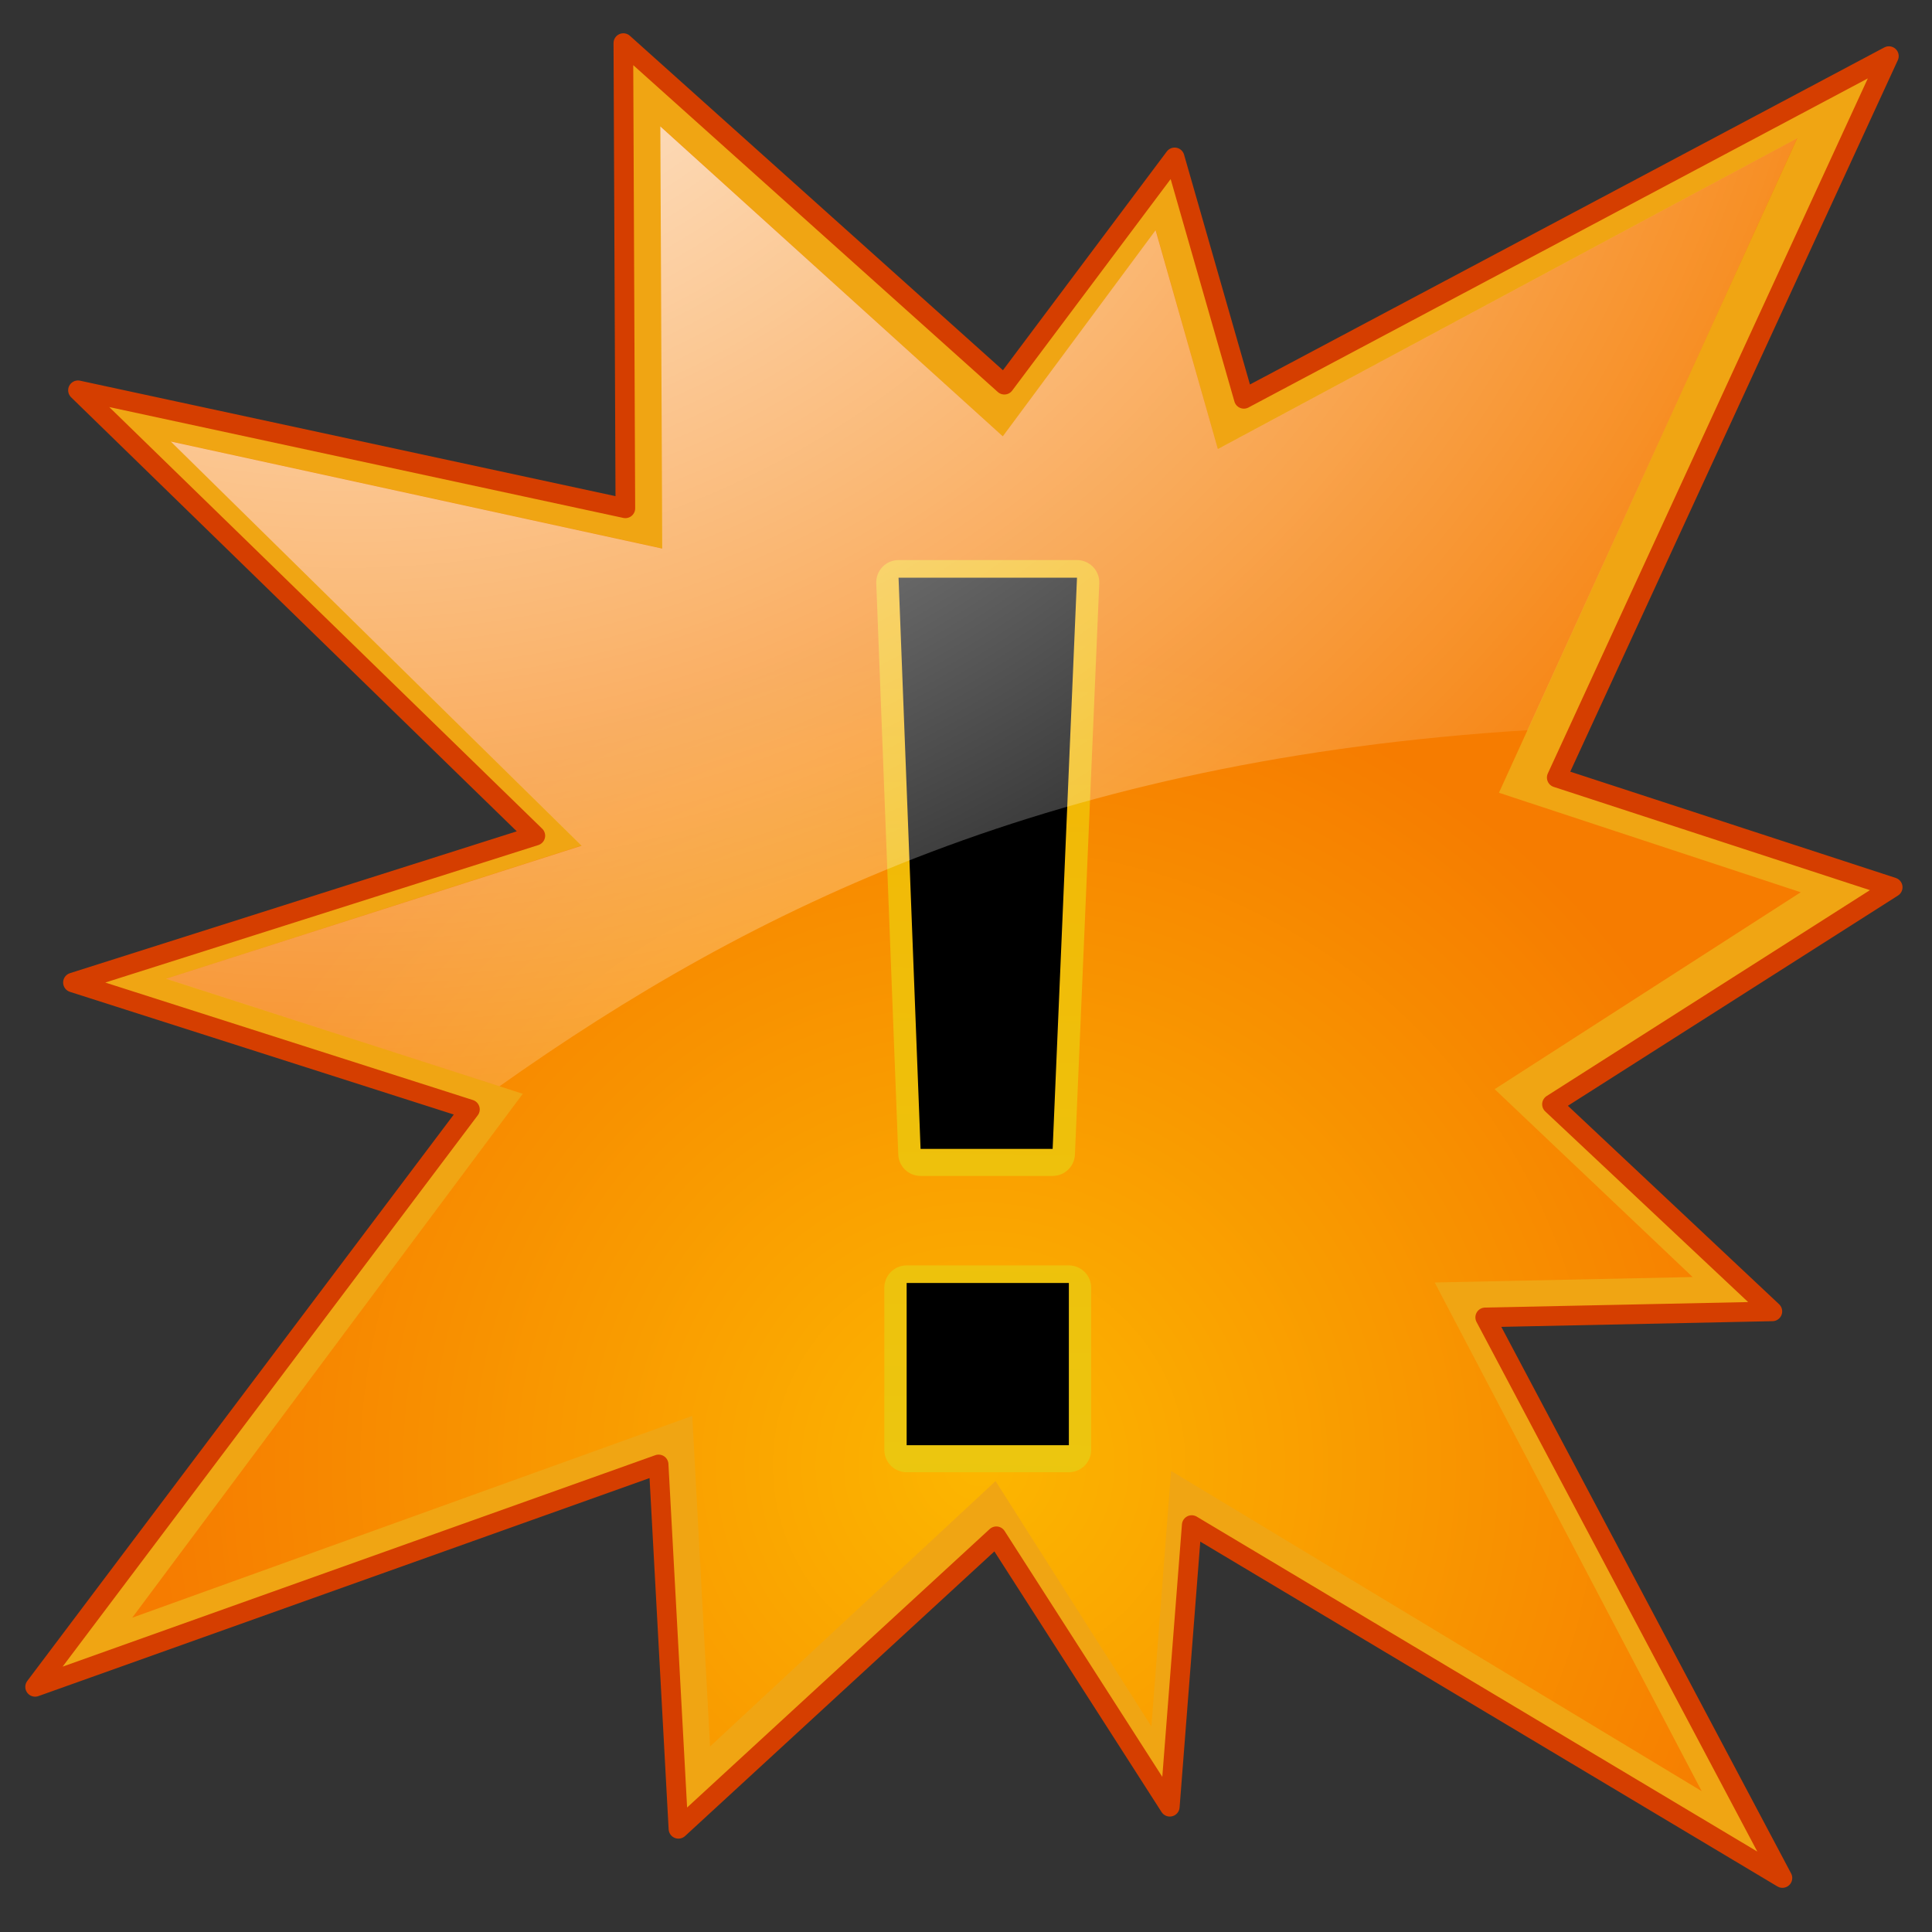
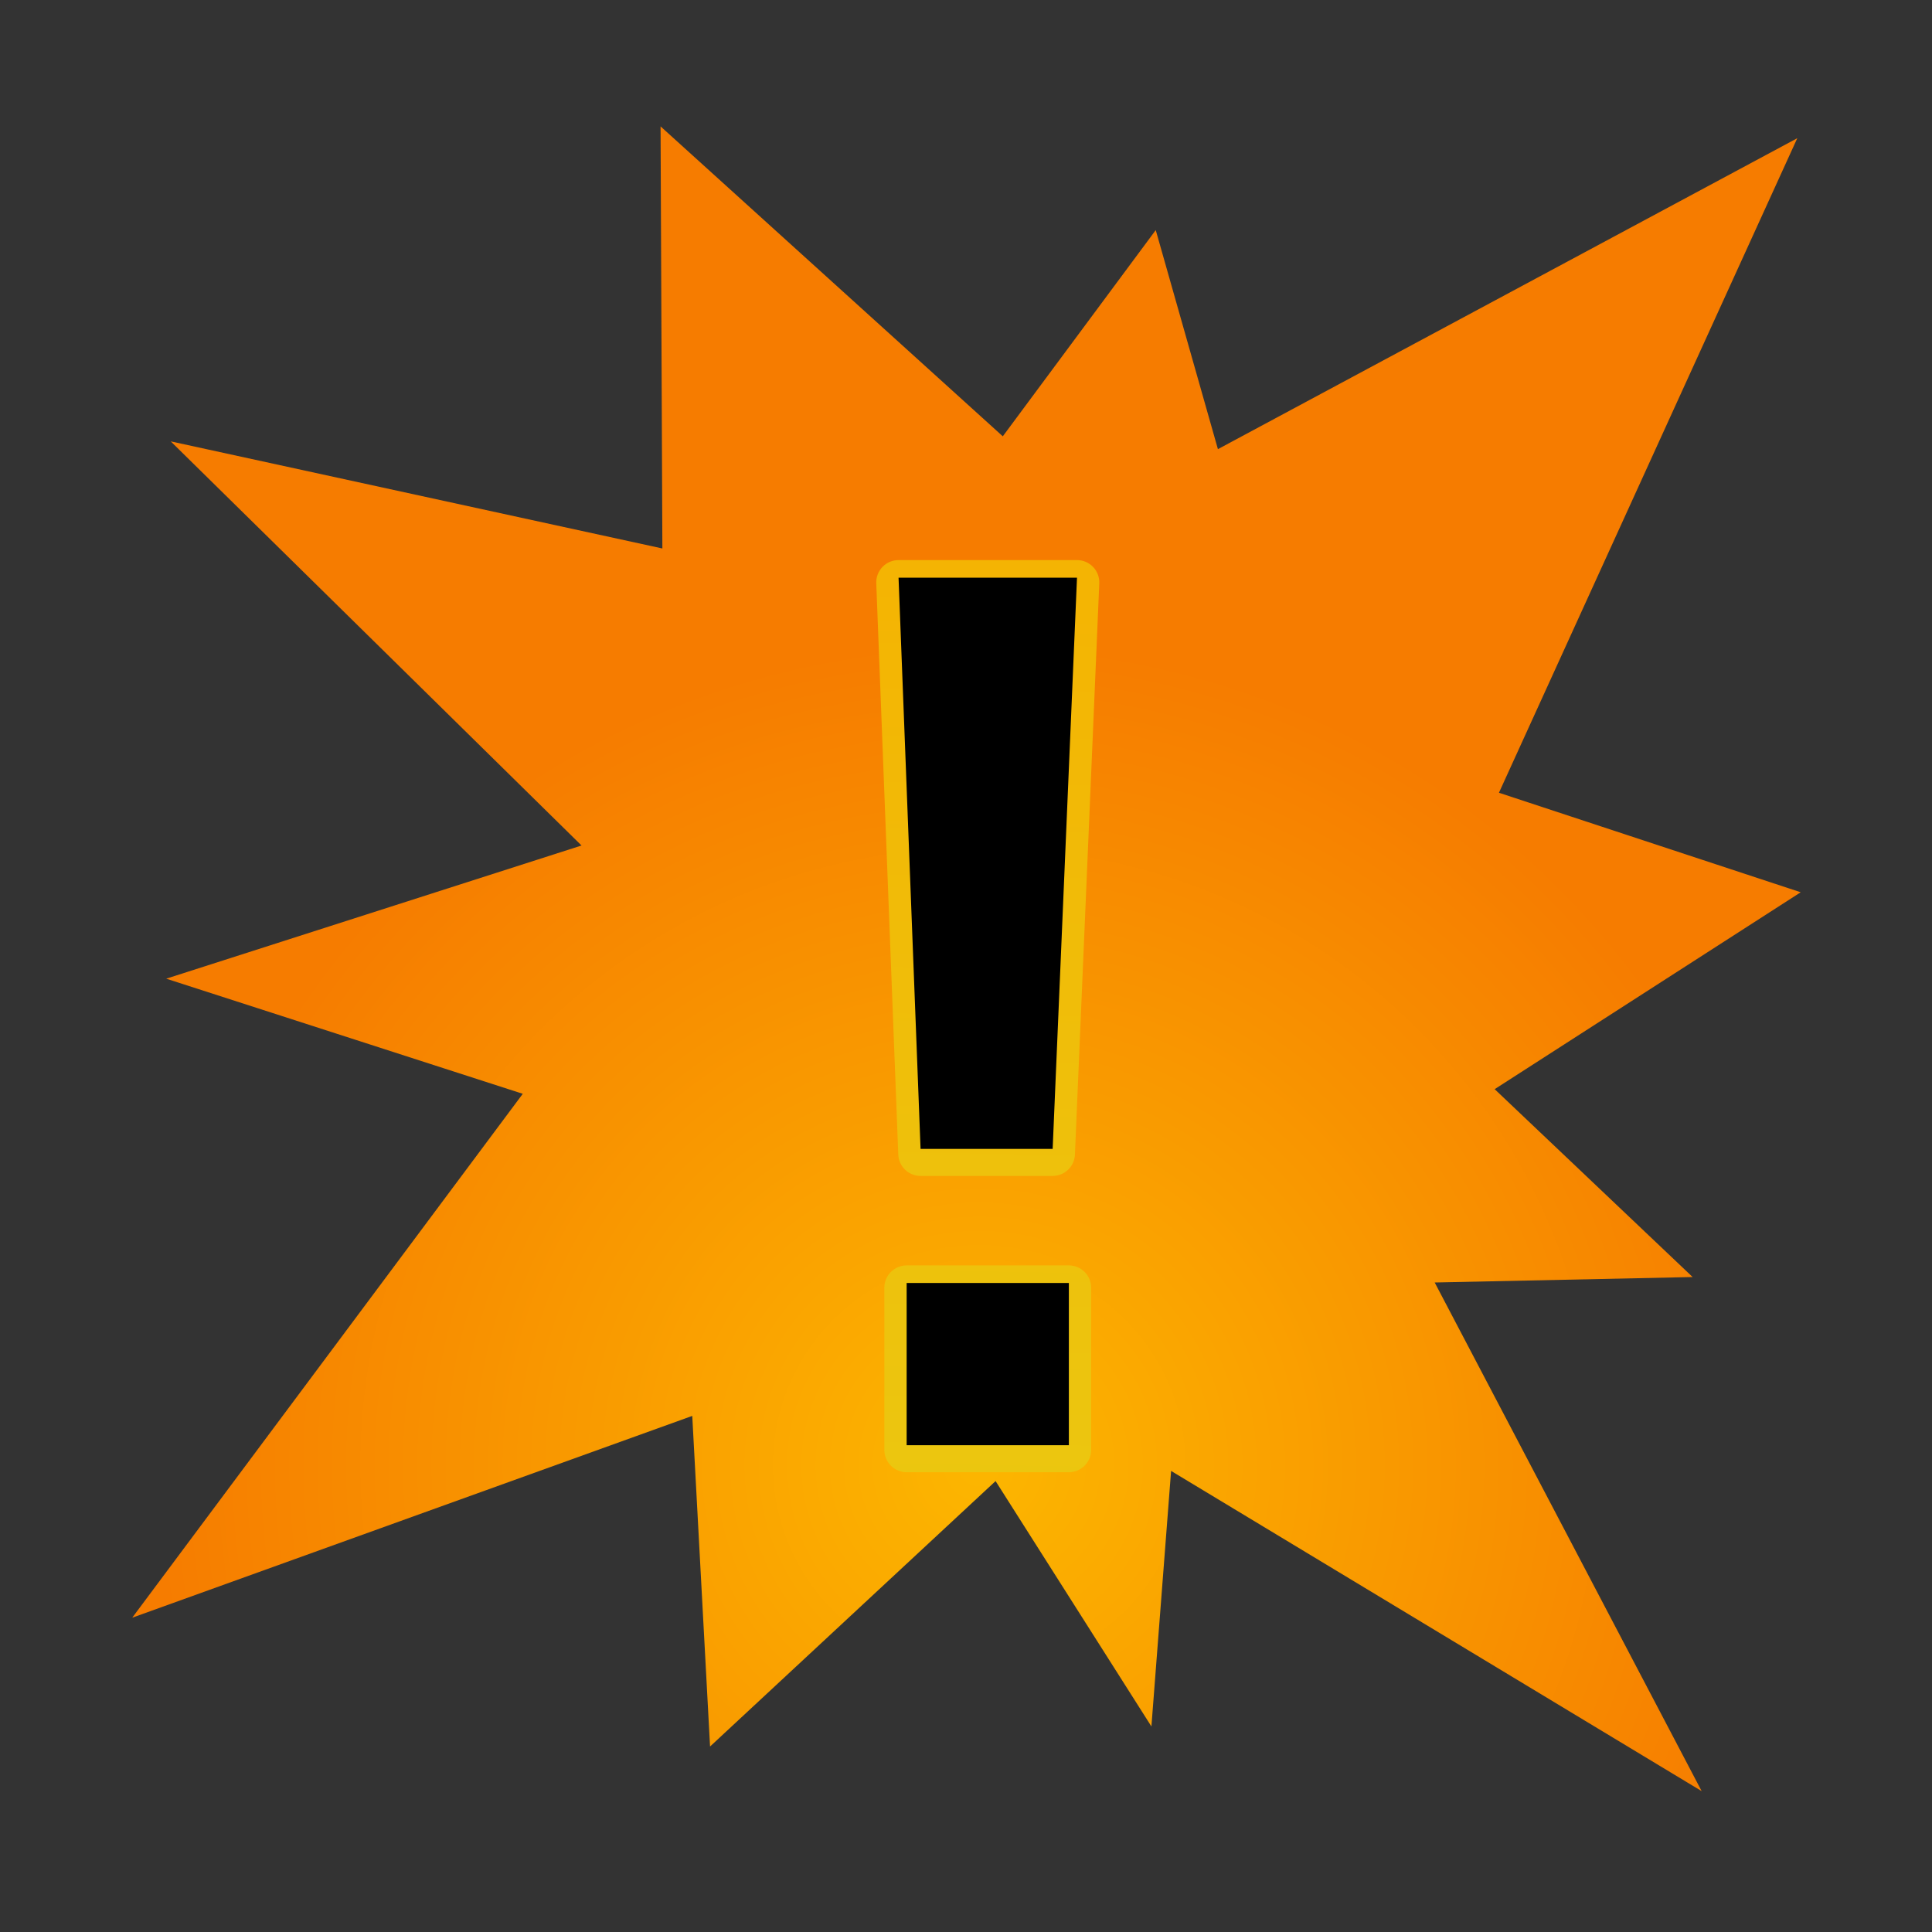
<svg xmlns="http://www.w3.org/2000/svg" xmlns:ns1="http://sodipodi.sourceforge.net/DTD/sodipodi-0.dtd" xmlns:ns2="http://www.inkscape.org/namespaces/inkscape" xmlns:xlink="http://www.w3.org/1999/xlink" version="1.0" width="128" height="128" viewBox="0 0 128 128" id="Layer_1" xml:space="preserve" ns1:version="0.32" ns2:version="0.45pre2" ns1:docname="exclaim.svg" ns1:docbase="/home/aphorism/Desktop/Ubuntu Work" ns2:output_extension="org.inkscape.output.svg.inkscape" ns1:modified="true">
  <rect x="0" y="0" width="128" height="128" fill="#333333" stroke="none" />
  <ns1:namedview ns2:window-height="979" ns2:window-width="1680" ns2:pageshadow="2" ns2:pageopacity="0.0" guidetolerance="10.0" gridtolerance="10.0" objecttolerance="10.0" borderopacity="1.0" bordercolor="#666666" pagecolor="#ffffff" id="base" ns2:zoom="5.90625" ns2:cx="64" ns2:cy="53.883969" ns2:window-x="0" ns2:window-y="24" ns2:current-layer="layer1" />
  <defs id="defs54">
    <linearGradient ns2:collect="always" id="linearGradient3293">
      <stop style="stop-color:#ffffff;stop-opacity:1;" offset="0" id="stop3295" />
      <stop style="stop-color:#ffffff;stop-opacity:0;" offset="1" id="stop3297" />
    </linearGradient>
    <linearGradient id="linearGradient3416">
      <stop style="stop-color:#febb09;stop-opacity:1" offset="0" id="stop3418" />
      <stop style="stop-color:#980101;stop-opacity:1" offset="1" id="stop3420" />
    </linearGradient>
    <linearGradient id="linearGradient3398">
      <stop style="stop-color:#980101;stop-opacity:1" offset="0" id="stop3400" />
      <stop style="stop-color:#f87800;stop-opacity:1" offset="0.5" id="stop3402" />
      <stop style="stop-color:#7c1e00;stop-opacity:1" offset="0.75" id="stop3404" />
      <stop style="stop-color:#666666;stop-opacity:1" offset="1" id="stop3406" />
    </linearGradient>
    <linearGradient id="linearGradient3378">
      <stop style="stop-color:#ffff00;stop-opacity:1" offset="0" id="stop3380" />
      <stop style="stop-color:#f87800;stop-opacity:1" offset="0.5" id="stop3388" />
      <stop style="stop-color:#7c1e00;stop-opacity:1" offset="0.75" id="stop3390" />
      <stop style="stop-color:#000000;stop-opacity:1" offset="1" id="stop3382" />
    </linearGradient>
    <linearGradient x1="65.928" y1="127.367" x2="57.678" y2="-8.632" id="linearGradient3355" gradientUnits="userSpaceOnUse" gradientTransform="matrix(0.672,0,0,0.672,-127.576,-19.138)">
      <stop style="stop-color:#ffd564;stop-opacity:1" offset="0" id="stop3357" />
      <stop style="stop-color:#f67c00;stop-opacity:1" offset="0.989" id="stop3359" />
    </linearGradient>
    <linearGradient id="linearGradient3298">
      <stop style="stop-color:#f0a513;stop-opacity:1" offset="0" id="stop3300" />
      <stop style="stop-color:#f44800;stop-opacity:1" offset="1" id="stop3302" />
    </linearGradient>
    <linearGradient id="linearGradient3286">
      <stop style="stop-color:#eeeeee;stop-opacity:1" offset="0" id="stop3288" />
      <stop style="stop-color:#eeeeee;stop-opacity:0" offset="1" id="stop3290" />
    </linearGradient>
    <linearGradient x1="65.928" y1="127.367" x2="57.678" y2="-8.632" id="linearGradient3265" gradientUnits="userSpaceOnUse" gradientTransform="matrix(0.672,0,0,0.672,-127.576,-19.138)">
      <stop style="stop-color:#fcb600;stop-opacity:0" offset="0" id="stop3267" />
      <stop style="stop-color:#f67c00;stop-opacity:1" offset="0.989" id="stop3269" />
    </linearGradient>
    <linearGradient x1="64.211" y1="106.25" x2="65.461" y2="34.25" id="linearGradient3247" xlink:href="#XMLID_12_" gradientUnits="userSpaceOnUse" gradientTransform="matrix(1.156,0,0,1.156,-26.065,-7.918)" />
    <radialGradient cx="43.144" cy="117.746" r="40.978" fx="43.144" fy="117.746" id="radialGradient3263" xlink:href="#XMLID_9_" gradientUnits="userSpaceOnUse" gradientTransform="matrix(1.539,-0.637,0.571,1.38,-88.343,-13.966)" />
    <radialGradient cx="43.144" cy="117.746" r="40.978" fx="43.144" fy="117.746" id="radialGradient3279" xlink:href="#XMLID_9_" gradientUnits="userSpaceOnUse" gradientTransform="matrix(1.719,-0.711,0.637,1.541,-99.151,-29.981)" />
    <radialGradient cx="-5.137" cy="24.746" r="37.868" fx="-5.137" fy="24.746" id="radialGradient3292" xlink:href="#linearGradient3286" gradientUnits="userSpaceOnUse" gradientTransform="matrix(2.095,1.64,-1.131,1.445,49.688,-11.081)" />
    <radialGradient cx="99.284" cy="32.991" r="25.862" fx="99.284" fy="32.991" id="radialGradient3296" xlink:href="#XMLID_8_" gradientUnits="userSpaceOnUse" gradientTransform="matrix(1,0,0,1.023,0.366,-2.941)" />
    <radialGradient cx="101.685" cy="36.465" r="17.641" fx="101.685" fy="36.465" id="radialGradient3304" xlink:href="#linearGradient3298" gradientUnits="userSpaceOnUse" gradientTransform="matrix(-1.218,0.816,-0.435,-0.649,236.958,-24.587)" />
    <radialGradient cx="99.284" cy="32.991" r="25.862" fx="99.284" fy="32.991" id="radialGradient3327" xlink:href="#XMLID_8_" gradientUnits="userSpaceOnUse" gradientTransform="matrix(1,0,0,1.023,-86.484,-32.64)" />
    <radialGradient cx="97.56" cy="29.702" r="25.504" fx="97.56" fy="29.702" id="radialGradient3351" xlink:href="#linearGradient3355" gradientUnits="userSpaceOnUse" gradientTransform="matrix(0.962,-5.6422684e-2,4.4708965e-2,0.762,8.171,8.009)" />
    <radialGradient cx="101.924" cy="41.699" r="15.886" fx="101.924" fy="41.699" id="radialGradient3386" xlink:href="#linearGradient3378" gradientUnits="userSpaceOnUse" gradientTransform="matrix(-1.415,0.944,-0.469,-0.702,259.171,-33.68)" />
    <linearGradient x1="101.303" y1="28.526" x2="72.411" y2="51.2" id="linearGradient3422" xlink:href="#linearGradient3416" gradientUnits="userSpaceOnUse" gradientTransform="matrix(0.736,0,0,0.736,30.535,3.78)" />
    <linearGradient ns2:collect="always" xlink:href="#XMLID_12_" id="linearGradient2264" gradientUnits="userSpaceOnUse" gradientTransform="matrix(1.156,0,0,1.156,58.688,-10.737)" x1="64.211" y1="106.25" x2="65.461" y2="34.25" />
    <radialGradient ns2:collect="always" xlink:href="#XMLID_9_" id="radialGradient3275" cx="67.084" cy="99.509" fx="67.084" fy="99.509" r="56.469" gradientTransform="matrix(1.17,0,0,1.157,-11.406,-16.01)" gradientUnits="userSpaceOnUse" />
    <radialGradient ns2:collect="always" xlink:href="#XMLID_9_" id="radialGradient3280" cx="64.878" cy="97.12" fx="64.878" fy="97.12" r="55.271" gradientTransform="matrix(1,0,0,0.998,0,0.143)" gradientUnits="userSpaceOnUse" />
    <radialGradient ns2:collect="always" xlink:href="#XMLID_9_" id="radialGradient3289" gradientUnits="userSpaceOnUse" gradientTransform="matrix(1,0,0,-0.998,0,127.857)" cx="64.878" cy="97.12" fx="64.878" fy="97.12" r="55.271" />
    <radialGradient ns2:collect="always" xlink:href="#linearGradient3293" id="radialGradient3299" cx="27.658" cy="-12.04" fx="27.658" fy="-12.04" r="54.031" gradientTransform="matrix(2.141,0,0,2.005,-36.165,7.59)" gradientUnits="userSpaceOnUse" />
    <linearGradient ns2:collect="always" xlink:href="#XMLID_12_" id="linearGradient2229" gradientUnits="userSpaceOnUse" gradientTransform="matrix(0.985,0,0,0.985,1.377,-6.1)" x1="64.211" y1="106.25" x2="65.461" y2="34.25" />
    <linearGradient ns2:collect="always" xlink:href="#XMLID_12_" id="linearGradient2243" gradientUnits="userSpaceOnUse" gradientTransform="matrix(0.985,0,0,0.985,1.377,-6.1)" x1="64.211" y1="106.25" x2="65.461" y2="34.25" />
    <linearGradient ns2:collect="always" xlink:href="#XMLID_12_" id="linearGradient2249" gradientUnits="userSpaceOnUse" gradientTransform="matrix(0.985,0,0,0.985,1.377,-6.1)" x1="64.211" y1="106.25" x2="65.461" y2="34.25" />
  </defs>
  <linearGradient x1="65" y1="119" x2="65" y2="4.75" id="XMLID_7_" gradientUnits="userSpaceOnUse" gradientTransform="matrix(0.672,0,0,0.672,-127.576,-19.138)">
    <stop style="stop-color:#f35b00;stop-opacity:1" offset="0" id="stop8" />
    <stop style="stop-color:#ec3d00;stop-opacity:1" offset="0.989" id="stop10" />
  </linearGradient>
  <radialGradient cx="65.5" cy="113.25" r="56.75" id="XMLID_8_" gradientUnits="userSpaceOnUse" gradientTransform="matrix(0.672,0,0,0.672,-127.576,-19.138)">
    <stop style="stop-color:#f67c00;stop-opacity:1" offset="0" id="stop15" />
    <stop style="stop-color:#fcb600;stop-opacity:1" offset="0.494" id="stop3240" />
    <stop style="stop-color:#f67c00;stop-opacity:1" offset="0.989" id="stop17" />
  </radialGradient>
  <linearGradient x1="65.928" y1="127.367" x2="57.678" y2="-8.632" id="XMLID_9_" gradientUnits="userSpaceOnUse" gradientTransform="matrix(0.672,0,0,0.672,-127.576,-19.138)">
    <stop style="stop-color:#fcb600;stop-opacity:1" offset="0" id="stop22" />
    <stop style="stop-color:#f67c00;stop-opacity:1" offset="0.989" id="stop24" />
  </linearGradient>
  <radialGradient cx="-32.75" cy="55.501" r="147.501" id="XMLID_10_" gradientUnits="userSpaceOnUse" gradientTransform="matrix(0.672,0,0,0.672,-127.576,-19.138)">
    <stop style="stop-color:#fcc128;stop-opacity:1" offset="0" id="stop29" />
    <stop style="stop-color:#f6932f;stop-opacity:1" offset="0.989" id="stop31" />
  </radialGradient>
  <radialGradient cx="-1" cy="63.501" r="118.716" id="XMLID_11_" gradientUnits="userSpaceOnUse" gradientTransform="matrix(0.672,0,0,0.672,-127.576,-19.138)">
    <stop style="stop-color:#fccc51;stop-opacity:1" offset="0" id="stop36" />
    <stop style="stop-color:#f6a95b;stop-opacity:1" offset="0.989" id="stop38" />
  </radialGradient>
  <linearGradient x1="64.211" y1="106.25" x2="65.461" y2="34.25" id="XMLID_12_" gradientUnits="userSpaceOnUse" gradientTransform="matrix(0.672,0,0,0.672,-127.576,-19.138)">
    <stop style="stop-color:#ebc710;stop-opacity:1" offset="0" id="stop43" />
    <stop style="stop-color:#f6b000;stop-opacity:1" offset="0.994" id="stop45" />
  </linearGradient>
  <g ns2:groupmode="layer" id="layer2" ns2:label="Explosion" style="display:inline">
-     <path d="M 69.428,28.307 L 61.786,36.996 C 52.118,33.985 41.366,34.288 31.357,38.637 C 9.199,48.263 -0.987,74.057 8.639,96.215 C 18.265,118.373 44.095,128.559 66.253,118.933 C 88.411,109.306 98.561,83.512 88.935,61.354 C 88.69,60.79 88.433,60.227 88.168,59.679 L 95.077,51.862 L 69.428,28.307 z " style="opacity:1;fill:none;fill-opacity:1;stroke:none;stroke-width:1.3;stroke-linecap:round;stroke-linejoin:round;stroke-miterlimit:4;stroke-dasharray:none;stroke-opacity:1" id="path3249" />
-     <path style="fill:#f0a513;fill-opacity:1;stroke:#d53e00;stroke-width:1.3;stroke-linecap:round;stroke-linejoin:round;stroke-miterlimit:4;stroke-opacity:1" d="M 117.424,86.882 L 98.398,87.28 L 118.091,124.423 L 78.955,101.04 L 77.503,119.701 L 66.01,101.782 L 44.948,121.164 L 43.636,97.022 L 2.326,111.759 L 31.134,73.5 L 4.833,65.094 L 35.468,55.369 L 5.166,25.857 L 41.432,33.678 L 41.298,2.855 L 66.541,25.487 L 77.823,10.427 L 82.409,26.424 L 125.144,3.717 L 103.138,51.516 L 125.397,58.784 L 102.822,73.162 L 117.424,86.882 z " id="path2299" ns1:nodetypes="ccccccccccccccccccccccc" />
+     <path d="M 69.428,28.307 L 61.786,36.996 C 52.118,33.985 41.366,34.288 31.357,38.637 C 9.199,48.263 -0.987,74.057 8.639,96.215 C 18.265,118.373 44.095,128.559 66.253,118.933 C 88.411,109.306 98.561,83.512 88.935,61.354 L 95.077,51.862 L 69.428,28.307 z " style="opacity:1;fill:none;fill-opacity:1;stroke:none;stroke-width:1.3;stroke-linecap:round;stroke-linejoin:round;stroke-miterlimit:4;stroke-dasharray:none;stroke-opacity:1" id="path3249" />
    <path style="fill:url(#radialGradient3280);fill-opacity:1;stroke:none;stroke-width:1.3;stroke-linecap:round;stroke-linejoin:round;stroke-miterlimit:4;stroke-opacity:1;display:inline" d="M 112.141,84.607 L 95.052,84.968 L 112.74,118.667 L 77.588,97.452 L 76.284,114.382 L 65.96,98.125 L 47.043,115.71 L 45.864,93.807 L 8.76,107.177 L 34.635,72.467 L 11.012,64.84 L 38.528,56.017 L 11.311,29.242 L 43.884,36.338 L 43.764,8.374 L 66.438,28.907 L 76.571,15.244 L 80.69,29.757 L 119.075,9.156 L 99.309,52.522 L 119.302,59.115 L 99.025,72.16 L 112.141,84.607 z " id="path3277" ns1:nodetypes="ccccccccccccccccccccccc" />
  </g>
  <g ns2:groupmode="layer" id="layer1" ns2:label="Exclamation" style="display:inline">
    <g id="g2245" transform="translate(0,-2.201)">
      <path id="path2237" d="M 59.531,39.308 C 59.131,39.308 58.742,39.472 58.466,39.761 C 58.189,40.05 58.038,40.444 58.055,40.843 L 59.513,78.687 C 59.543,79.485 60.192,80.109 60.99,80.109 L 69.741,80.109 C 70.535,80.109 71.183,79.487 71.217,78.693 L 72.83,40.848 C 72.848,40.448 72.698,40.052 72.42,39.762 C 72.143,39.472 71.754,39.307 71.354,39.307 L 59.531,39.307 L 59.531,39.308 z " style="fill:url(#linearGradient2249)" />
      <path id="path2233" d="M 59.531,40.473 L 71.354,40.473 L 69.741,78.32 L 60.99,78.32 L 59.531,40.473 z " />
    </g>
    <g id="g2239" transform="translate(0,1.693)">
      <path id="path47" d="M 60.068,82.143 C 59.253,82.143 58.59,82.807 58.59,83.621 L 58.59,94.369 C 58.59,95.182 59.253,95.846 60.068,95.846 L 70.814,95.846 C 71.63,95.846 72.292,95.182 72.292,94.369 L 72.292,83.621 C 72.292,82.807 71.63,82.143 70.814,82.143 L 60.068,82.143 z " style="fill:url(#linearGradient2243)" />
      <path id="path49" d="M 60.068,83.308 L 70.815,83.308 L 70.815,94.056 L 60.068,94.056 L 60.068,83.308 z " />
    </g>
-     <path style="fill:url(#radialGradient3299);fill-opacity:1.0;stroke:none;stroke-width:1.3;stroke-linecap:round;stroke-linejoin:round;stroke-miterlimit:4;stroke-opacity:1;display:inline" d="M 43.75 8.375 L 43.875 36.344 L 11.312 29.25 L 38.531 56.031 L 11 64.844 L 33.094 71.969 C 49.92 60.052 69.903 50.319 101.219 48.375 L 119.062 9.156 L 80.688 29.75 L 76.562 15.25 L 66.438 28.906 L 43.75 8.375 z " id="path3284" />
  </g>
</svg>